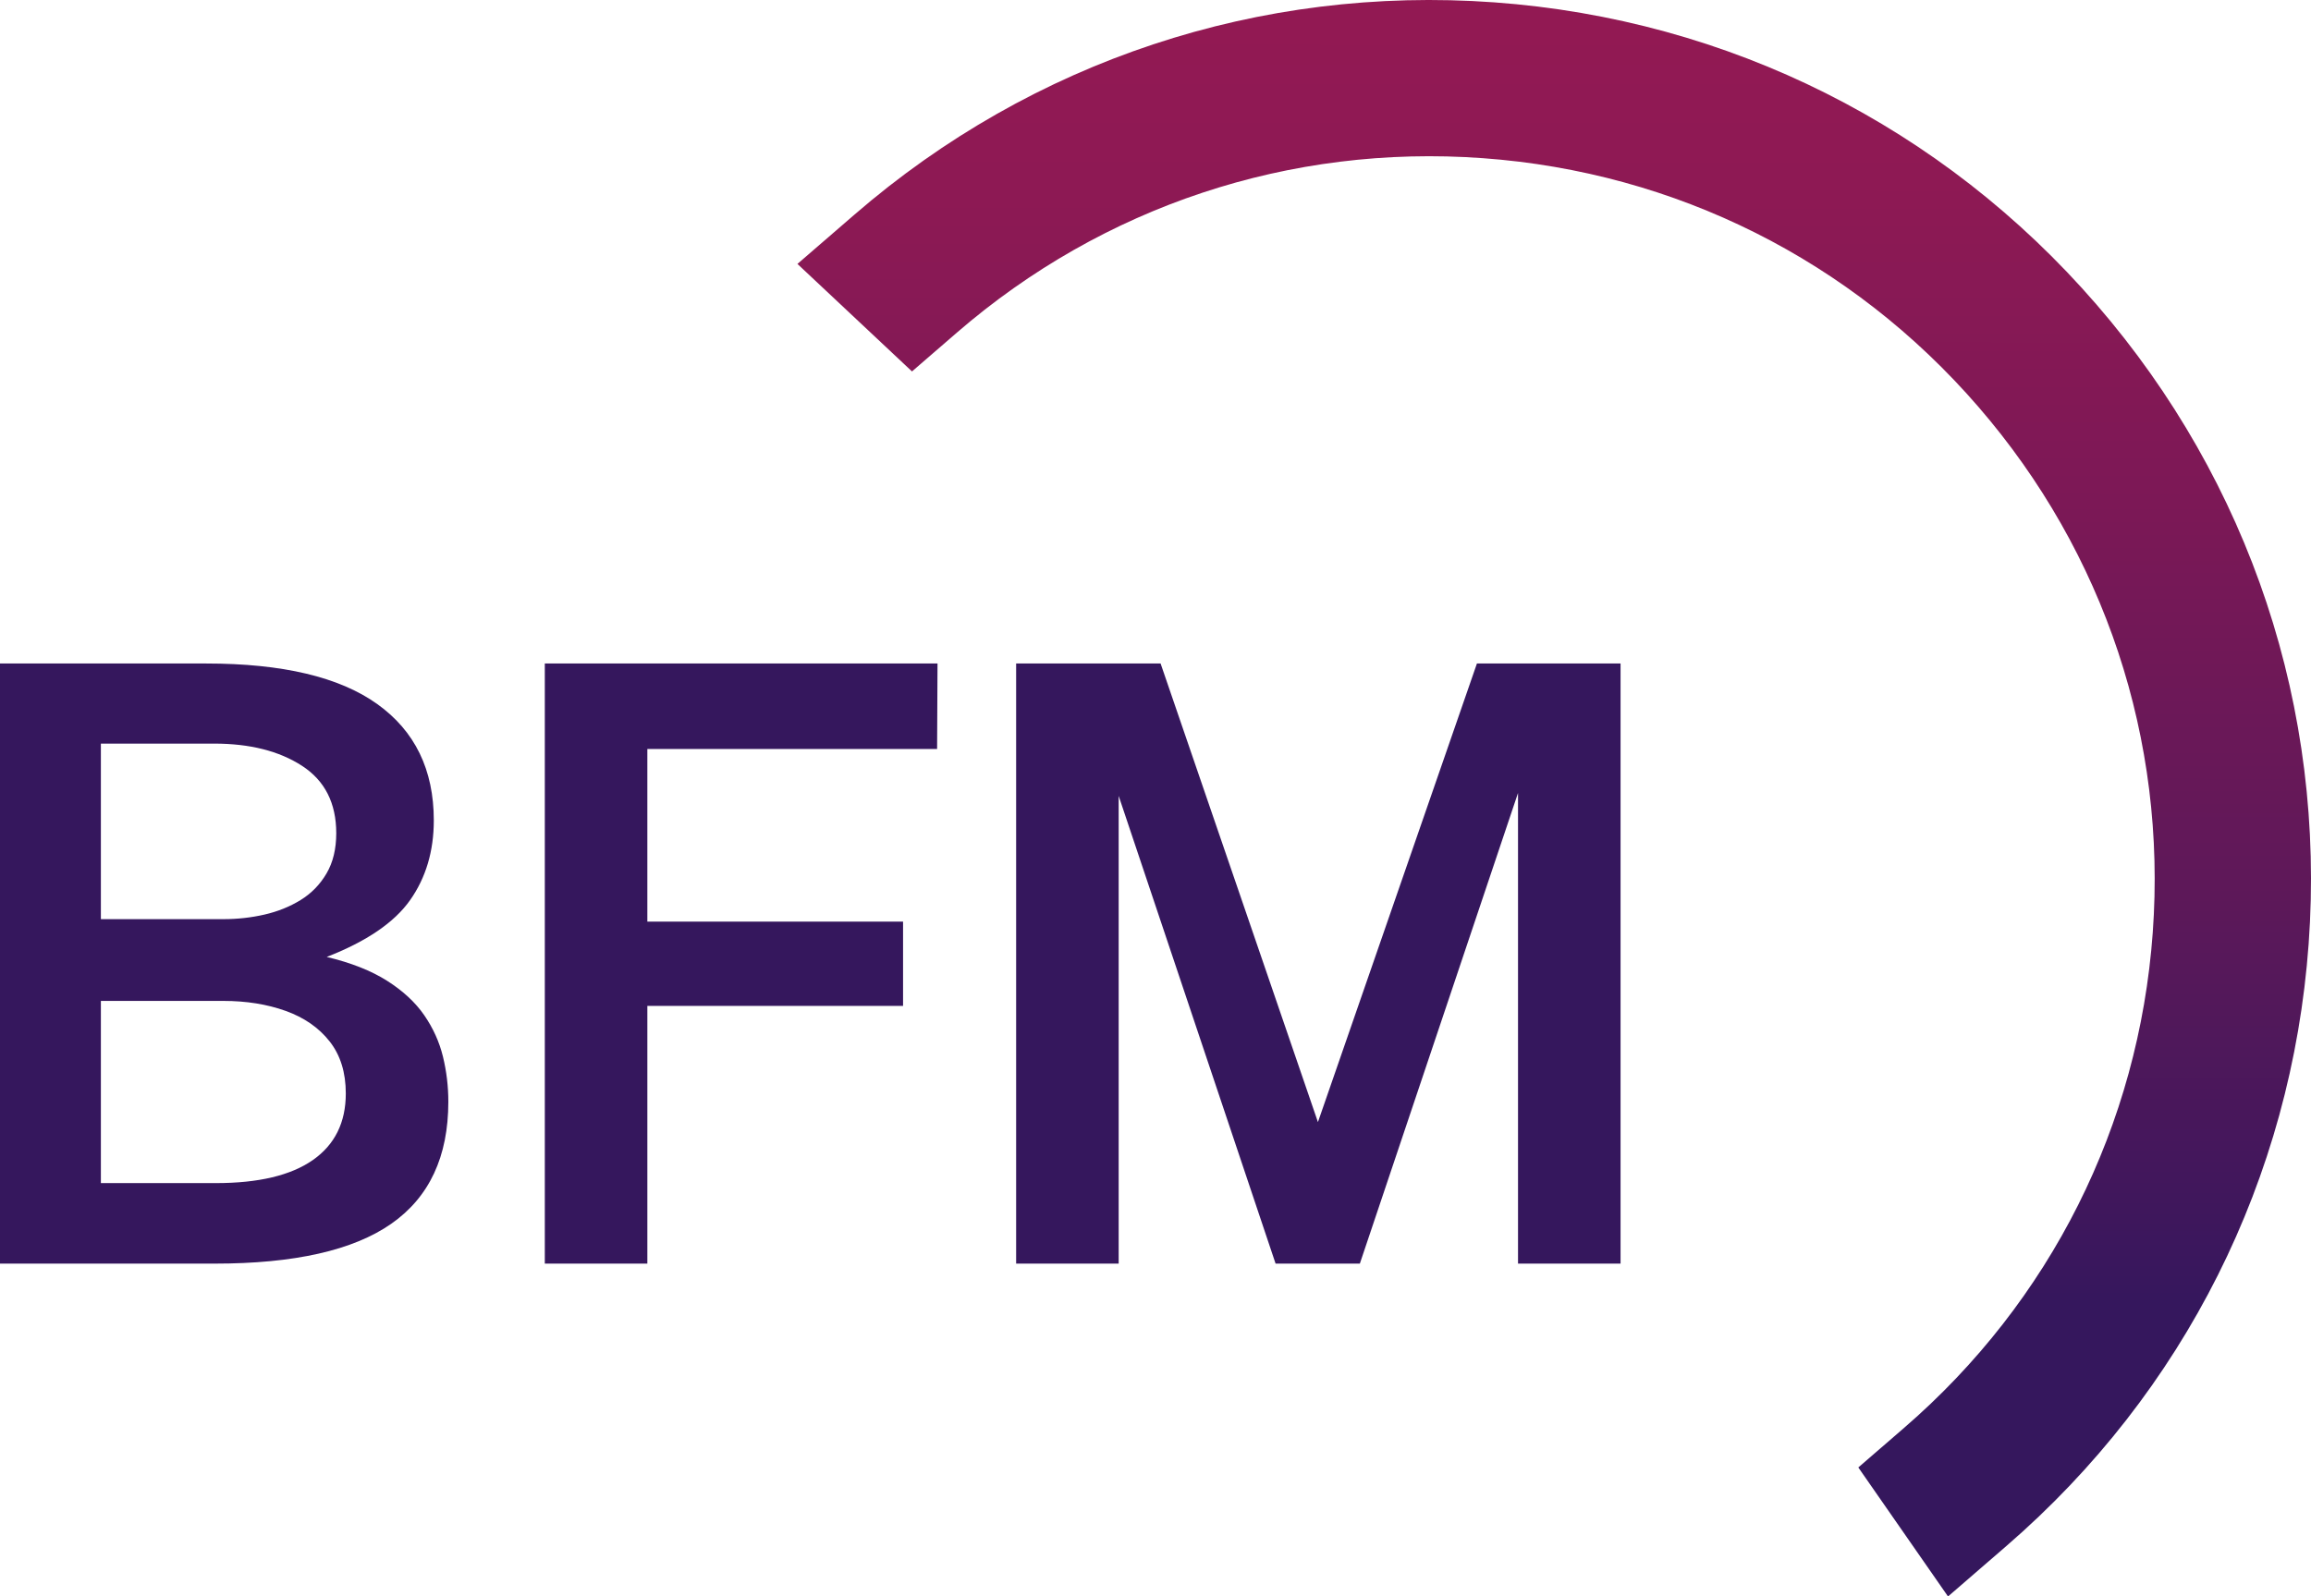
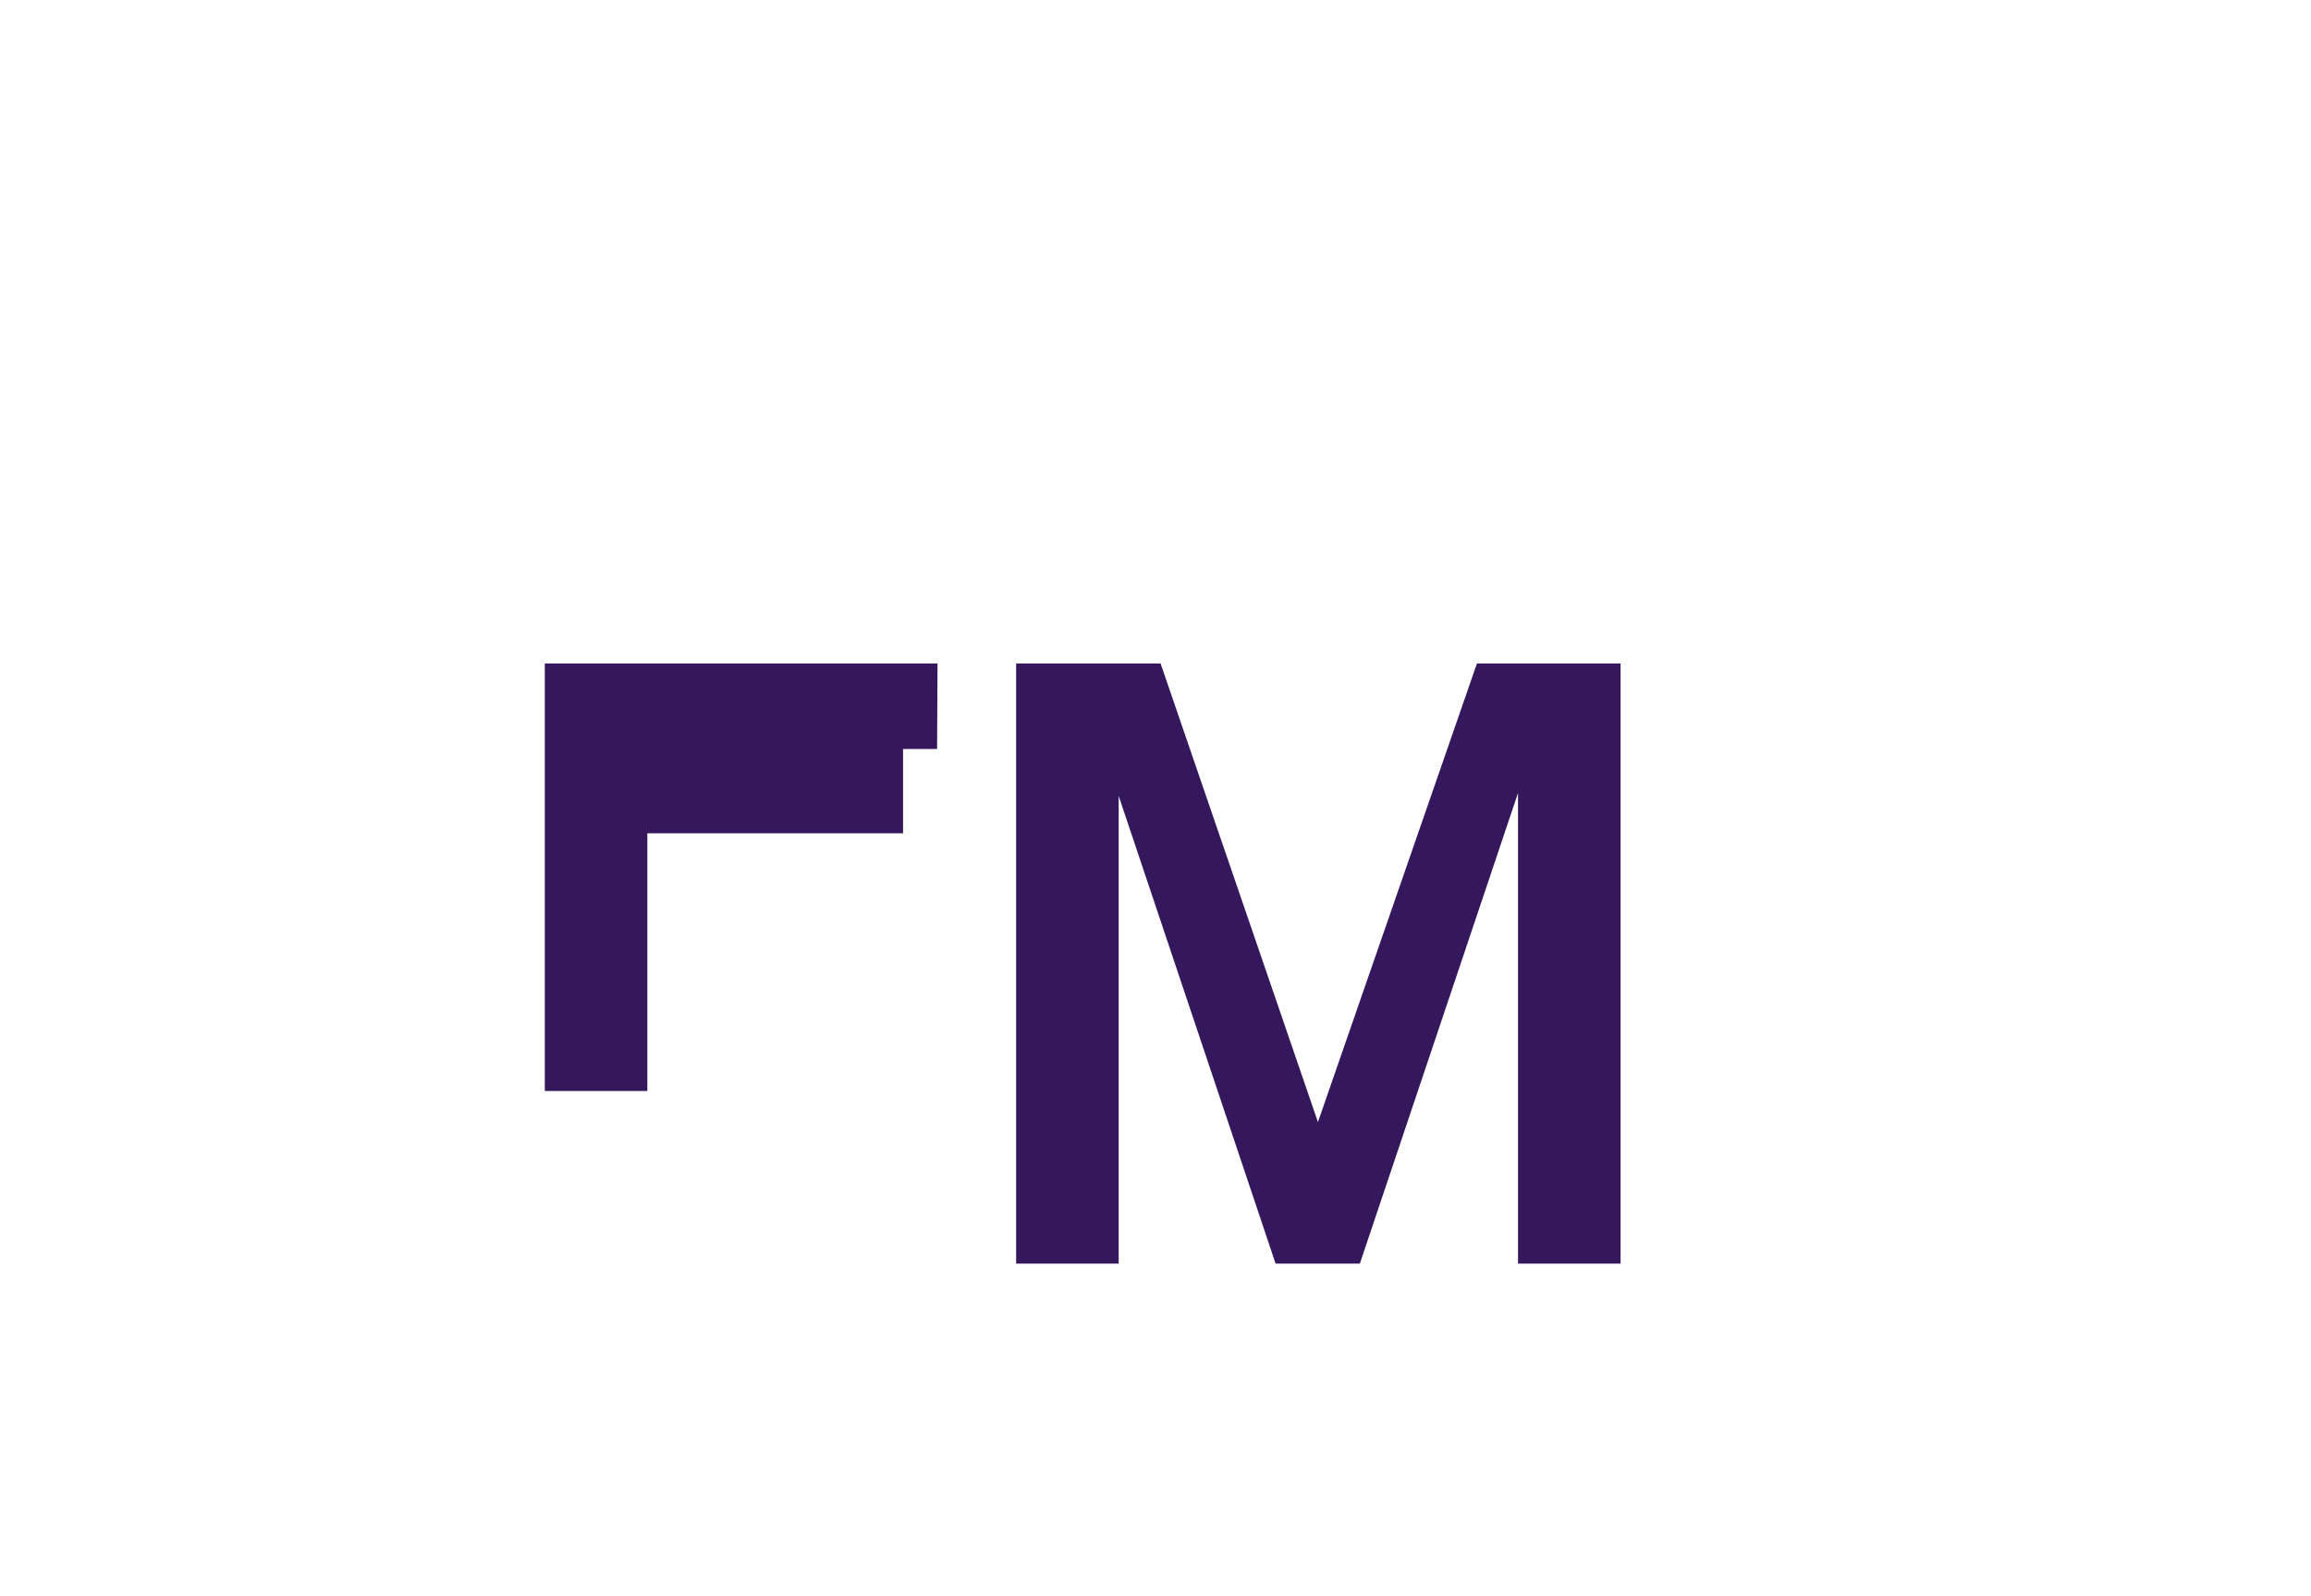
<svg xmlns="http://www.w3.org/2000/svg" version="1.1" x="0px" y="0px" viewBox="0 0 290.313 200.606" style="enable-background:new 0 0 290.313 200.606;" xml:space="preserve">
  <style type="text/css">
	.st0{fill:#35175D;}
	.st1{fill:url(#SVGID_1_);}
	.st2{fill:#FFFFFF;}
	.st3{fill:#34215D;}
	.st4{fill:url(#SVGID_00000127765726722120474840000008926155513371508397_);}
	.st5{fill:#B9529F;}
	.st6{fill:none;stroke:#B9529F;stroke-miterlimit:10;}
	.st7{fill:none;stroke:#54A4DB;stroke-miterlimit:10;}
	.st8{fill:none;stroke:#6FCCDD;stroke-miterlimit:10;}
	.st9{fill:url(#SVGID_00000142895501059190956210000017048481638430652570_);}
	.st10{fill:url(#SVGID_00000085251264632436293720000012191130474096609722_);}
	.st11{fill:url(#SVGID_00000119116453012843807020000012306849786648794532_);}
	.st12{display:none;}
	.st13{display:inline;fill:none;stroke:#B9529F;stroke-width:0.5;stroke-miterlimit:10;}
</style>
  <g id="Layer_1">
    <g>
      <g>
        <g>
-           <path class="st0" d="M0,158.782V83.374h25.918c9.56,0,16.714,1.695,21.459,5.085c4.746,3.39,7.118,8.266,7.118,14.628      c0,3.859-0.991,7.197-2.973,10.013s-5.476,5.198-10.482,7.145c3.059,0.73,5.588,1.73,7.588,2.999      c1.999,1.27,3.554,2.712,4.667,4.328c1.112,1.616,1.895,3.346,2.347,5.189c0.451,1.843,0.678,3.738,0.678,5.684      c0,6.884-2.391,11.994-7.171,15.332c-4.781,3.338-12.177,5.006-22.189,5.006H0z M12.672,115.498h15.384      c1.773,0,3.494-0.191,5.163-0.574c1.669-0.382,3.181-0.991,4.537-1.825c1.356-0.834,2.442-1.947,3.259-3.338      c0.817-1.39,1.225-3.077,1.225-5.058c0-3.789-1.434-6.614-4.302-8.474c-2.868-1.859-6.545-2.79-11.03-2.79H12.672V115.498z       M12.672,148.665h14.445c5.353,0,9.413-0.965,12.177-2.894s4.146-4.719,4.146-8.37c0-2.642-0.678-4.824-2.034-6.545      c-1.356-1.721-3.199-2.999-5.528-3.833c-2.33-0.834-4.937-1.252-7.822-1.252H12.672V148.665z" />
-           <path class="st0" d="M68.44,158.782V83.374h49.333l-0.052,10.743h-36.4v21.694h32.124v10.586H81.321v32.385H68.44z" />
+           <path class="st0" d="M68.44,158.782V83.374h49.333l-0.052,10.743h-36.4h32.124v10.586H81.321v32.385H68.44z" />
          <path class="st0" d="M127.649,158.782V83.374h18.148l19.765,57.625l19.973-57.625h18.043v75.408h-12.881V99.644l-19.869,59.137      h-10.586L140.53,100.01v58.772H127.649z" />
        </g>
      </g>
      <linearGradient id="SVGID_1_" gradientUnits="userSpaceOnUse" x1="-1958.155" y1="13089.122" x2="-1806.31" y2="13220.219" gradientTransform="matrix(0.653 0.757 -0.757 0.653 11382.402 -7071.564)">
        <stop offset="0" style="stop-color:#941953" />
        <stop offset="0.147" style="stop-color:#8E1954" />
        <stop offset="0.348" style="stop-color:#7C1856" />
        <stop offset="0.581" style="stop-color:#5F1859" />
        <stop offset="0.836" style="stop-color:#38175D" />
        <stop offset="0.85" style="stop-color:#35175D" />
      </linearGradient>
-       <path class="st1" d="M233.446,184.396l11.269,16.21l7.338-6.347c22.345-19.323,35.828-46.192,37.964-75.656    c2.136-29.465-7.331-57.997-26.655-80.343C244.039,15.914,217.17,2.431,187.705,0.295c-29.465-2.131-57.997,7.329-80.343,26.655    l-7.186,6.213l14.391,13.511l5.636-4.876c18.38-15.894,41.858-23.684,66.081-21.922c24.235,1.757,46.334,12.845,62.228,31.224    c15.893,18.378,23.679,41.847,21.922,66.081c-1.756,24.235-12.845,46.334-31.224,62.228L233.446,184.396z" />
    </g>
  </g>
  <g id="Layer_2" class="st12">
</g>
</svg>